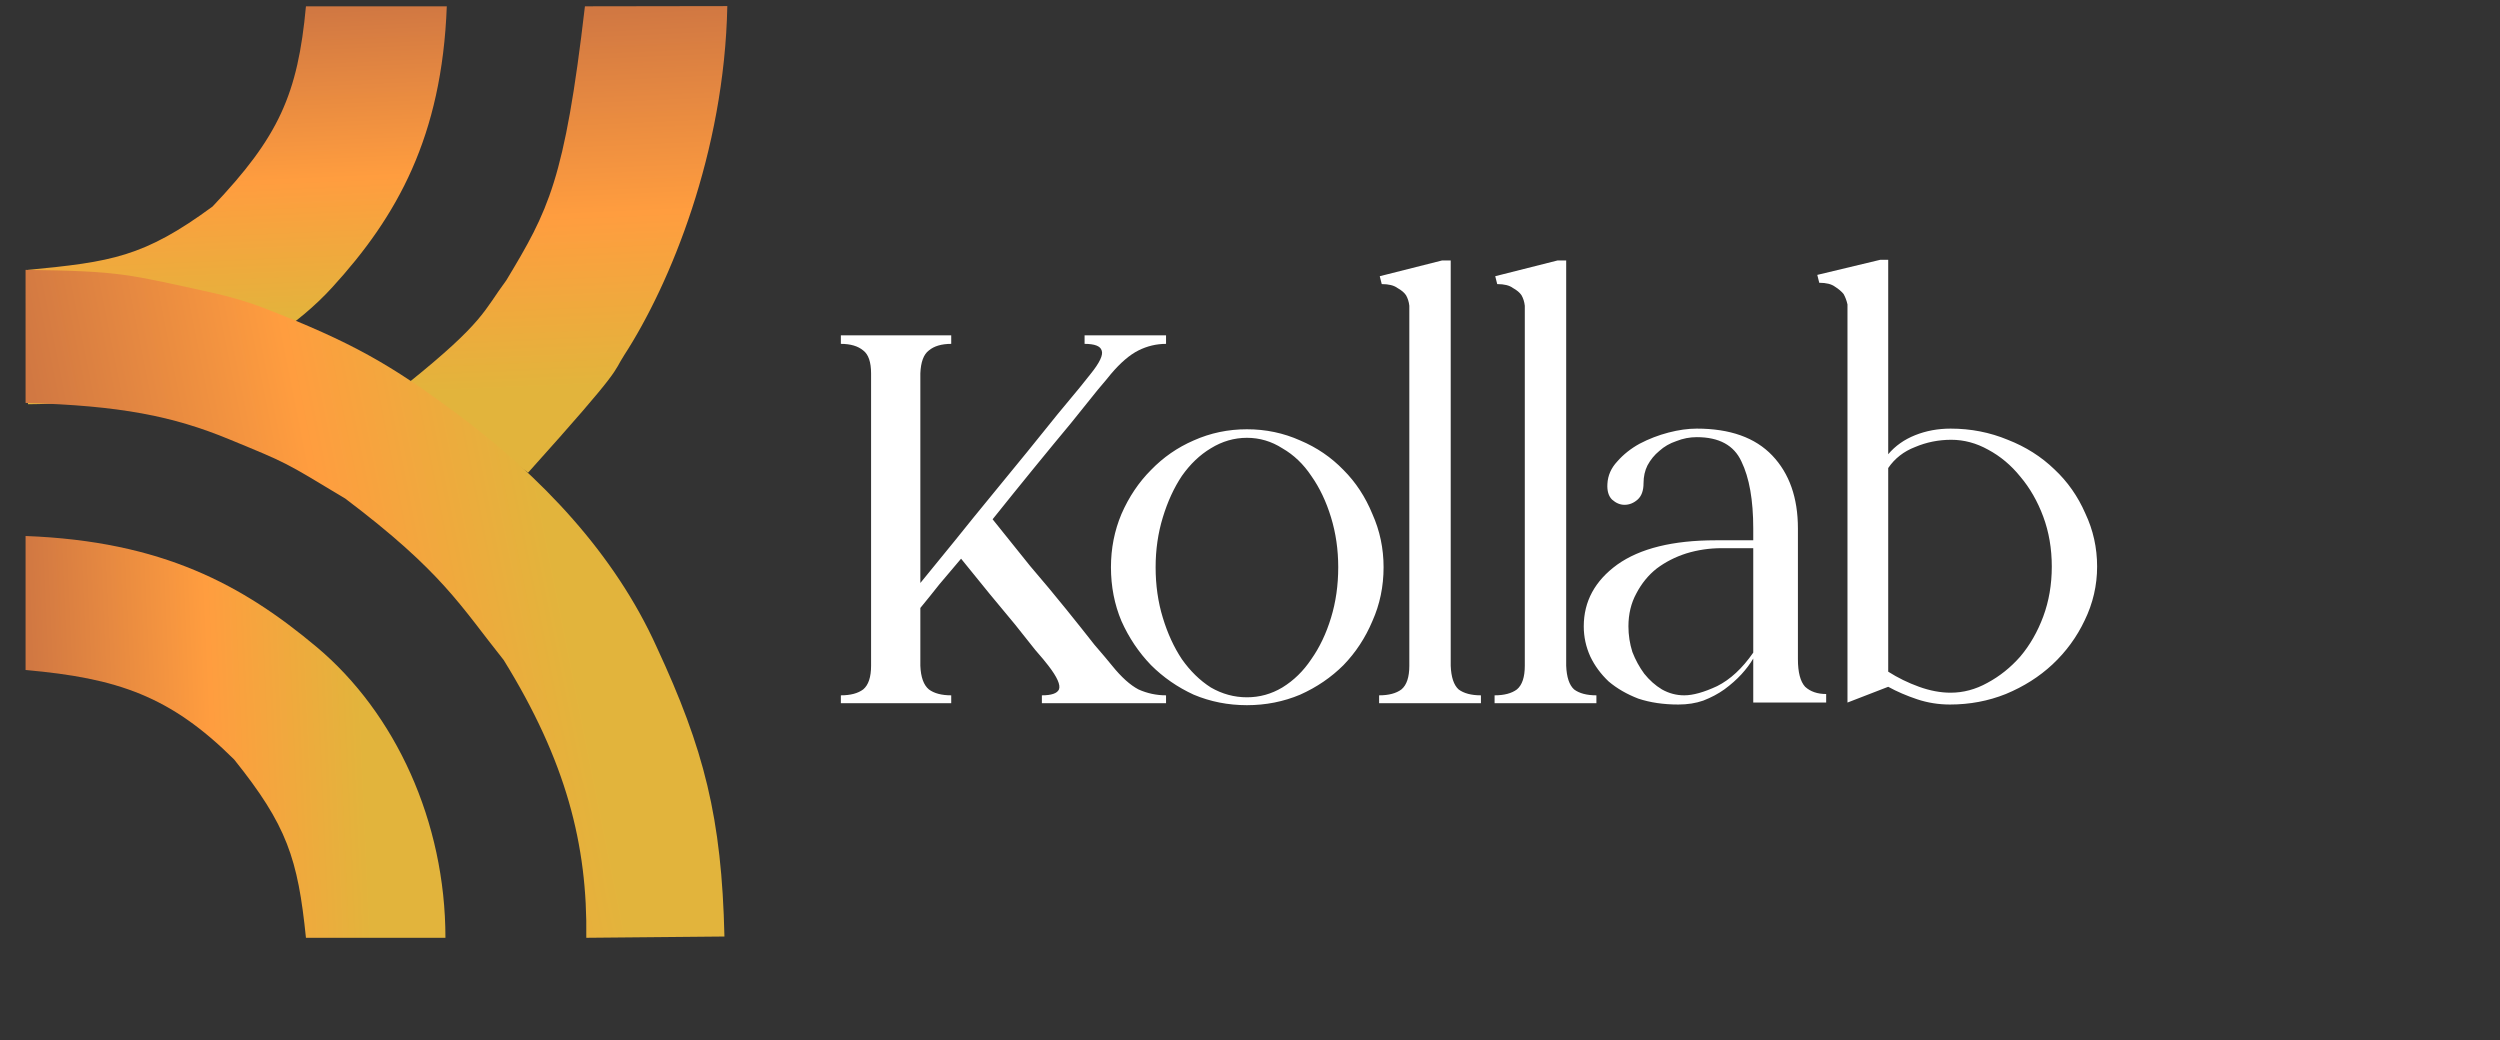
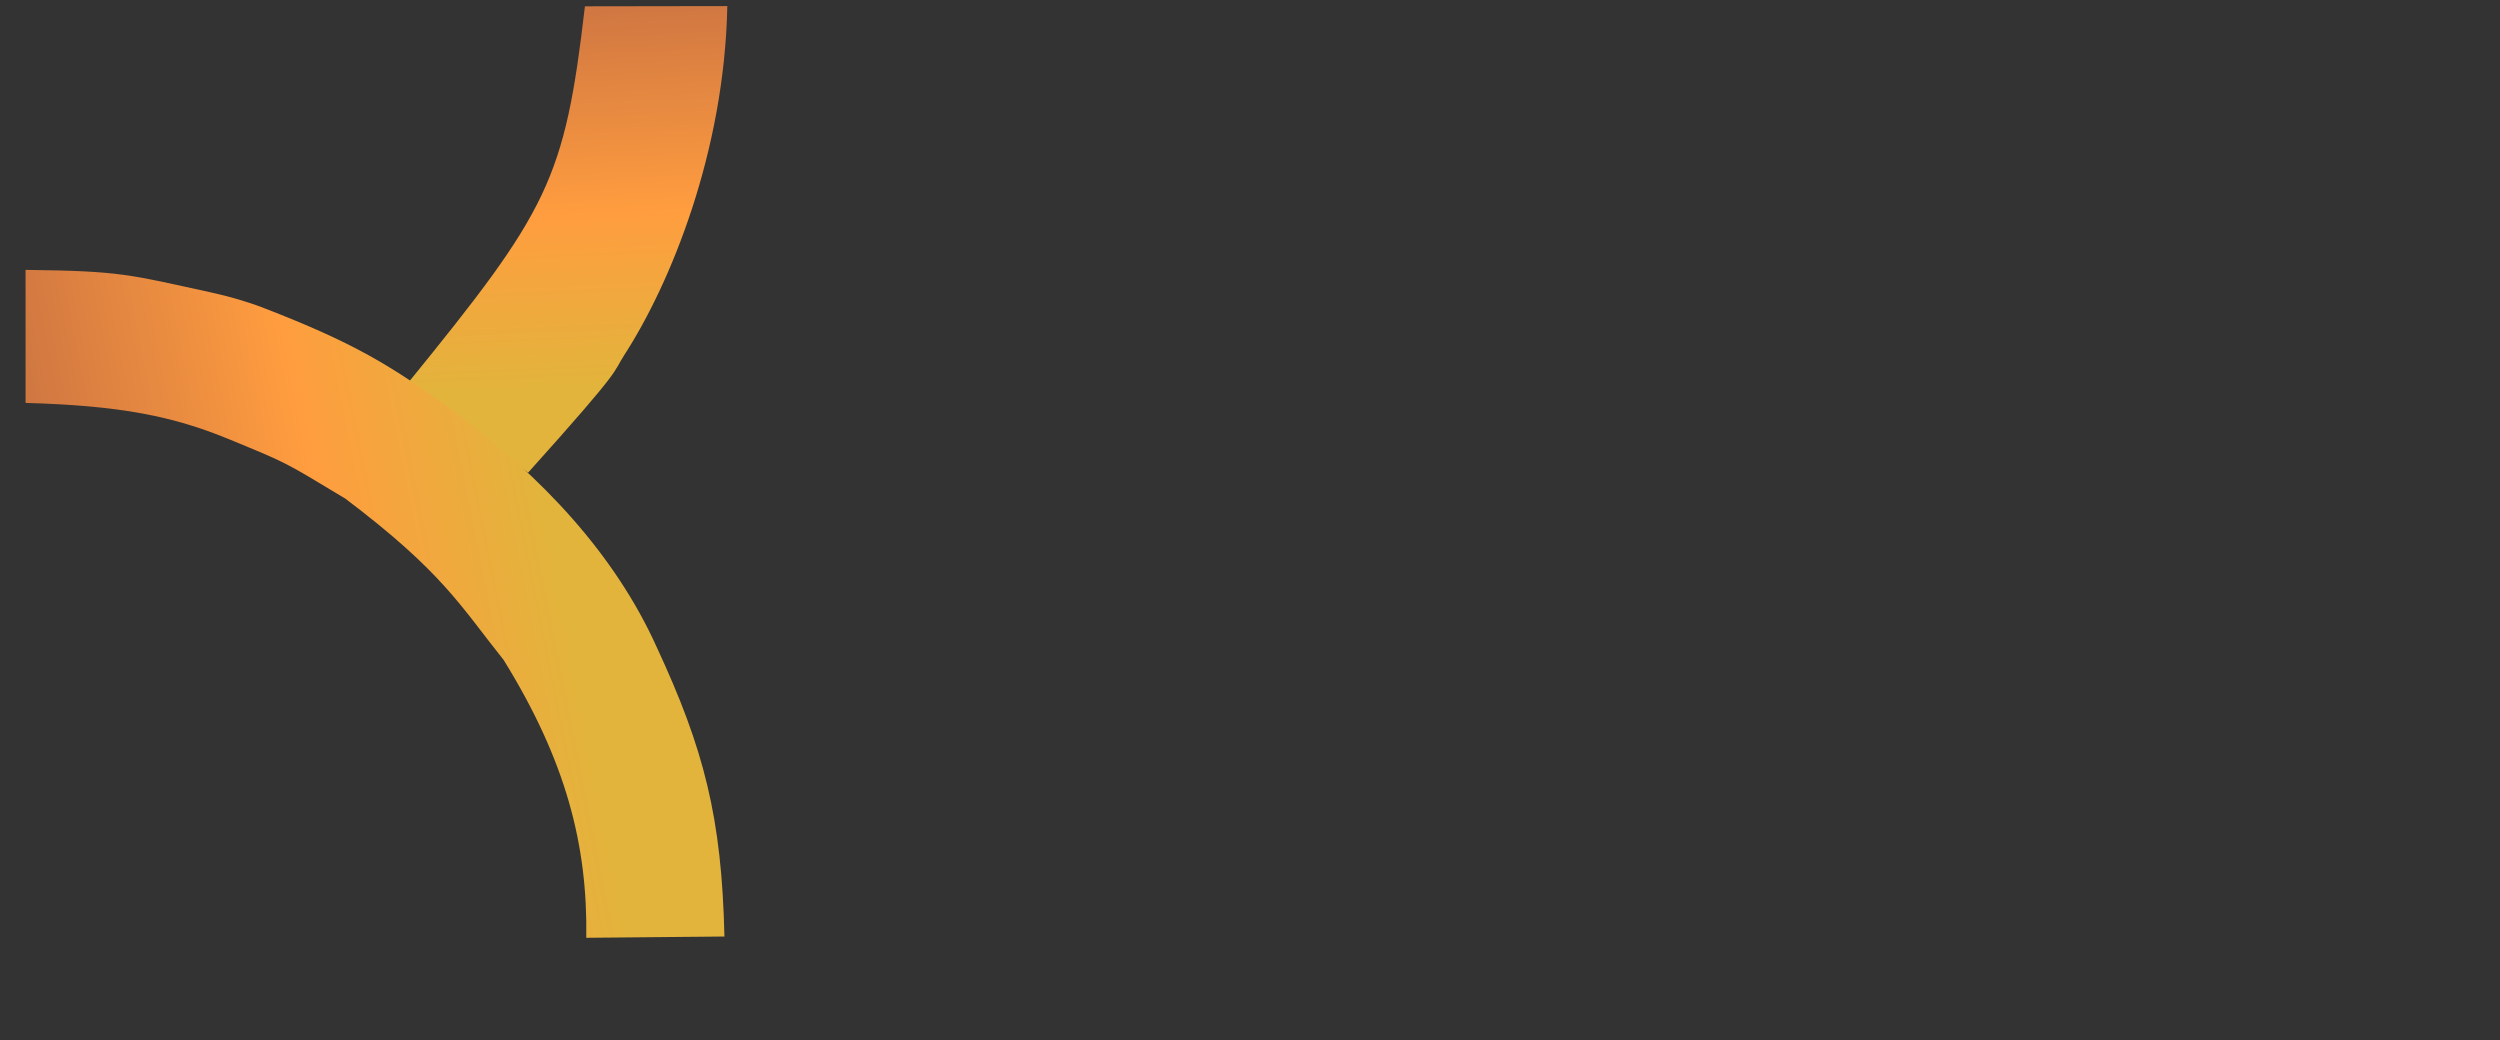
<svg xmlns="http://www.w3.org/2000/svg" width="137" height="57" viewBox="0 0 137 57" fill="none">
  <rect x="0" y="0" width="137" height="57" fill="#333333" stroke="none" />
-   <path d="M1.402 29.373C8.899 29.656 13.298 32.056 17.36 35.462C21.664 39.073 24.41 45.02 24.41 51.391L16.766 51.391C16.324 47.051 15.727 45.232 12.832 41.621C9.344 38.152 6.449 37.161 1.402 36.717L1.402 29.373Z" fill="url(#paint0_linear_213_8618)" />
-   <path d="M24.484 0.346C24.217 7.498 21.758 11.862 18.204 15.75C14.436 19.87 8.212 22.126 1.533 22.152L1.533 14.789C6.082 14.35 7.871 14.095 11.645 11.32C15.281 7.497 16.32 5.162 16.766 0.346L24.484 0.346Z" fill="url(#paint1_linear_213_8618)" />
-   <path d="M39.857 0.334C39.699 8.346 36.73 15.568 34.207 19.462C33.539 20.492 34.281 19.957 28.937 25.904L22.332 21.019C26.562 17.621 26.488 17.054 27.75 15.355C30.05 11.532 30.941 9.904 32.054 0.346L39.857 0.334Z" fill="url(#paint2_linear_213_8618)" />
+   <path d="M39.857 0.334C39.699 8.346 36.73 15.568 34.207 19.462C33.539 20.492 34.281 19.957 28.937 25.904L22.332 21.019C30.05 11.532 30.941 9.904 32.054 0.346L39.857 0.334Z" fill="url(#paint2_linear_213_8618)" />
  <path d="M1.401 14.789C6.666 14.853 7.021 15.035 11.562 16.025C12.554 16.242 13.536 16.523 14.485 16.89C19.3 18.758 21.408 19.979 25.004 22.647C29.68 26.116 33.688 30.364 35.988 35.462C38.586 41.055 39.551 44.807 39.699 51.321L32.129 51.391C32.203 46.294 31.016 41.692 27.602 36.17C25.227 33.196 24.262 31.356 18.918 27.32C15.504 25.267 15.801 25.409 12.535 24.063C9.492 22.81 6.598 22.223 1.402 22.081L1.401 14.789Z" fill="url(#paint3_linear_213_8618)" />
-   <path d="M59.435 18.376H63.899V18.844C63.371 18.844 62.867 18.964 62.387 19.204C61.907 19.444 61.403 19.876 60.875 20.5C60.803 20.596 60.563 20.884 60.155 21.364C59.771 21.844 59.279 22.456 58.679 23.2C58.079 23.92 57.407 24.736 56.663 25.648C55.919 26.56 55.163 27.496 54.395 28.456C55.067 29.296 55.751 30.148 56.447 31.012C57.167 31.852 57.827 32.644 58.427 33.388C59.027 34.132 59.543 34.78 59.975 35.332C60.431 35.86 60.755 36.244 60.947 36.484C61.451 37.108 61.931 37.54 62.387 37.78C62.867 37.996 63.371 38.104 63.899 38.104V38.536H57.095V38.104C57.623 38.104 57.935 37.996 58.031 37.78C58.127 37.54 57.935 37.108 57.455 36.484C57.311 36.292 57.071 36.004 56.735 35.62L55.619 34.216C55.187 33.688 54.719 33.124 54.215 32.524C53.711 31.9 53.195 31.264 52.667 30.616C52.259 31.096 51.863 31.564 51.479 32.02C51.119 32.476 50.771 32.908 50.435 33.316V36.484C50.459 37.108 50.615 37.54 50.903 37.78C51.191 37.996 51.599 38.104 52.127 38.104V38.536H46.079V38.104C46.607 38.104 47.015 37.996 47.303 37.78C47.591 37.54 47.735 37.108 47.735 36.484V20.464C47.735 19.84 47.591 19.42 47.303 19.204C47.015 18.964 46.607 18.844 46.079 18.844V18.376H52.127V18.844C51.599 18.844 51.191 18.964 50.903 19.204C50.615 19.42 50.459 19.84 50.435 20.464V31.948C51.035 31.204 51.671 30.424 52.343 29.608C53.015 28.768 53.687 27.94 54.359 27.124C55.031 26.308 55.679 25.516 56.303 24.748C56.927 23.98 57.479 23.296 57.959 22.696C58.463 22.096 58.871 21.604 59.183 21.22C59.495 20.836 59.687 20.596 59.759 20.5C60.263 19.876 60.467 19.444 60.371 19.204C60.299 18.964 59.987 18.844 59.435 18.844V18.376ZM68.332 23.524C69.364 23.524 70.335 23.728 71.248 24.136C72.159 24.52 72.951 25.06 73.624 25.756C74.296 26.428 74.823 27.232 75.207 28.168C75.615 29.08 75.82 30.052 75.82 31.084C75.82 32.14 75.615 33.124 75.207 34.036C74.823 34.948 74.296 35.752 73.624 36.448C72.951 37.12 72.159 37.66 71.248 38.068C70.335 38.452 69.364 38.644 68.332 38.644C67.299 38.644 66.328 38.452 65.415 38.068C64.528 37.66 63.748 37.12 63.075 36.448C62.404 35.752 61.864 34.948 61.456 34.036C61.072 33.124 60.88 32.14 60.88 31.084C60.88 30.052 61.072 29.08 61.456 28.168C61.864 27.232 62.404 26.428 63.075 25.756C63.748 25.06 64.528 24.52 65.415 24.136C66.328 23.728 67.299 23.524 68.332 23.524ZM68.332 38.212C69.028 38.212 69.675 38.032 70.275 37.672C70.9 37.288 71.427 36.772 71.859 36.124C72.316 35.476 72.675 34.72 72.939 33.856C73.204 32.992 73.335 32.068 73.335 31.084C73.335 30.124 73.204 29.212 72.939 28.348C72.675 27.484 72.316 26.728 71.859 26.08C71.427 25.432 70.9 24.928 70.275 24.568C69.675 24.184 69.028 23.992 68.332 23.992C67.635 23.992 66.975 24.184 66.352 24.568C65.751 24.928 65.224 25.432 64.767 26.08C64.335 26.728 63.987 27.484 63.724 28.348C63.459 29.212 63.328 30.124 63.328 31.084C63.328 32.068 63.459 32.992 63.724 33.856C63.987 34.72 64.335 35.476 64.767 36.124C65.224 36.772 65.751 37.288 66.352 37.672C66.975 38.032 67.635 38.212 68.332 38.212ZM79.499 36.484C79.523 37.108 79.667 37.54 79.931 37.78C80.219 37.996 80.627 38.104 81.155 38.104V38.536H75.575V38.104C76.103 38.104 76.511 37.996 76.799 37.78C77.087 37.54 77.231 37.108 77.231 36.484V16.756C77.207 16.54 77.147 16.348 77.051 16.18C76.955 16.036 76.799 15.904 76.583 15.784C76.391 15.64 76.103 15.568 75.719 15.568L75.611 15.136L79.031 14.272H79.499V36.484ZM85.827 36.484C85.851 37.108 85.995 37.54 86.259 37.78C86.547 37.996 86.955 38.104 87.483 38.104V38.536H81.903V38.104C82.431 38.104 82.839 37.996 83.127 37.78C83.415 37.54 83.559 37.108 83.559 36.484V16.756C83.535 16.54 83.475 16.348 83.379 16.18C83.283 16.036 83.127 15.904 82.911 15.784C82.719 15.64 82.431 15.568 82.047 15.568L81.939 15.136L85.359 14.272H85.827V36.484ZM98.526 36.124C98.526 36.844 98.658 37.348 98.922 37.636C99.21 37.9 99.594 38.032 100.074 38.032V38.5H96.078V36.088C95.91 36.376 95.694 36.664 95.43 36.952C95.166 37.24 94.854 37.516 94.494 37.78C94.158 38.02 93.774 38.224 93.342 38.392C92.934 38.536 92.478 38.608 91.974 38.608C91.158 38.608 90.426 38.5 89.778 38.284C89.154 38.044 88.614 37.732 88.158 37.348C87.726 36.94 87.39 36.484 87.15 35.98C86.91 35.452 86.79 34.9 86.79 34.324C86.79 32.956 87.402 31.828 88.626 30.94C89.874 30.052 91.674 29.608 94.026 29.608H96.078V28.96C96.078 27.4 95.862 26.176 95.43 25.288C95.022 24.4 94.206 23.956 92.982 23.956C92.598 23.956 92.226 24.028 91.866 24.172C91.506 24.292 91.194 24.472 90.93 24.712C90.666 24.928 90.45 25.192 90.282 25.504C90.138 25.792 90.066 26.116 90.066 26.476C90.066 26.884 89.958 27.184 89.742 27.376C89.526 27.568 89.286 27.664 89.022 27.664C88.782 27.664 88.554 27.568 88.338 27.376C88.146 27.184 88.062 26.896 88.086 26.512C88.11 26.056 88.29 25.648 88.626 25.288C88.962 24.904 89.37 24.58 89.85 24.316C90.354 24.052 90.882 23.848 91.434 23.704C91.986 23.56 92.502 23.488 92.982 23.488C94.806 23.488 96.186 23.98 97.122 24.964C98.058 25.948 98.526 27.28 98.526 28.96V36.124ZM96.078 30.04H94.35C93.678 30.04 93.03 30.136 92.406 30.328C91.806 30.52 91.266 30.796 90.786 31.156C90.33 31.516 89.958 31.972 89.67 32.524C89.382 33.052 89.238 33.652 89.238 34.324C89.238 34.804 89.31 35.272 89.454 35.728C89.622 36.16 89.838 36.556 90.102 36.916C90.39 37.276 90.714 37.564 91.074 37.78C91.458 37.996 91.866 38.104 92.298 38.104C92.778 38.104 93.378 37.936 94.098 37.6C94.818 37.24 95.478 36.628 96.078 35.764V30.04ZM106.894 23.488C107.998 23.488 109.042 23.692 110.026 24.1C111.01 24.484 111.862 25.024 112.582 25.72C113.302 26.392 113.866 27.196 114.274 28.132C114.706 29.044 114.922 30.016 114.922 31.048C114.922 32.08 114.694 33.064 114.238 34C113.806 34.912 113.218 35.716 112.474 36.412C111.754 37.084 110.902 37.624 109.918 38.032C108.958 38.416 107.938 38.608 106.858 38.608C106.234 38.608 105.634 38.512 105.058 38.32C104.482 38.128 103.954 37.9 103.474 37.636L101.242 38.5V16.684C101.194 16.468 101.122 16.276 101.026 16.108C100.906 15.964 100.75 15.832 100.558 15.712C100.366 15.568 100.078 15.496 99.695 15.496L99.587 15.064L103.042 14.236H103.474V24.892C103.858 24.436 104.35 24.088 104.95 23.848C105.55 23.608 106.198 23.488 106.894 23.488ZM106.894 37.96C107.59 37.96 108.262 37.78 108.91 37.42C109.582 37.06 110.182 36.58 110.71 35.98C111.238 35.356 111.658 34.624 111.97 33.784C112.282 32.944 112.438 32.032 112.438 31.048C112.438 30.064 112.282 29.152 111.97 28.312C111.658 27.472 111.238 26.74 110.71 26.116C110.206 25.492 109.618 25 108.946 24.64C108.298 24.28 107.626 24.1 106.93 24.1C106.234 24.1 105.574 24.232 104.95 24.496C104.326 24.736 103.834 25.12 103.474 25.648V36.808C104.002 37.144 104.566 37.42 105.166 37.636C105.766 37.852 106.342 37.96 106.894 37.96Z" fill="white" />
  <defs>
    <linearGradient id="paint0_linear_213_8618" x1="1.587" y1="40.842" x2="23.917" y2="39.845" gradientUnits="userSpaceOnUse">
      <stop offset="0.015" stop-color="#D17842" />
      <stop offset="0.45" stop-color="#FF9D3F" />
      <stop offset="0.82" stop-color="#E2B43C" />
    </linearGradient>
    <linearGradient id="paint1_linear_213_8618" x1="12.486" y1="0.536" x2="13.424" y2="21.648" gradientUnits="userSpaceOnUse">
      <stop offset="0.015" stop-color="#D17842" />
      <stop offset="0.45" stop-color="#FF9D3F" />
      <stop offset="0.82" stop-color="#E2B43C" />
    </linearGradient>
    <linearGradient id="paint2_linear_213_8618" x1="30.593" y1="0.411" x2="31.72" y2="25.781" gradientUnits="userSpaceOnUse">
      <stop offset="0.015" stop-color="#D17842" />
      <stop offset="0.45" stop-color="#FF9D3F" />
      <stop offset="0.82" stop-color="#E2B43C" />
    </linearGradient>
    <linearGradient id="paint3_linear_213_8618" x1="4.178" y1="36.021" x2="36.118" y2="29.661" gradientUnits="userSpaceOnUse">
      <stop offset="0.015" stop-color="#D17842" />
      <stop offset="0.45" stop-color="#FF9D3F" />
      <stop offset="0.82" stop-color="#E2B43C" />
    </linearGradient>
  </defs>
</svg>